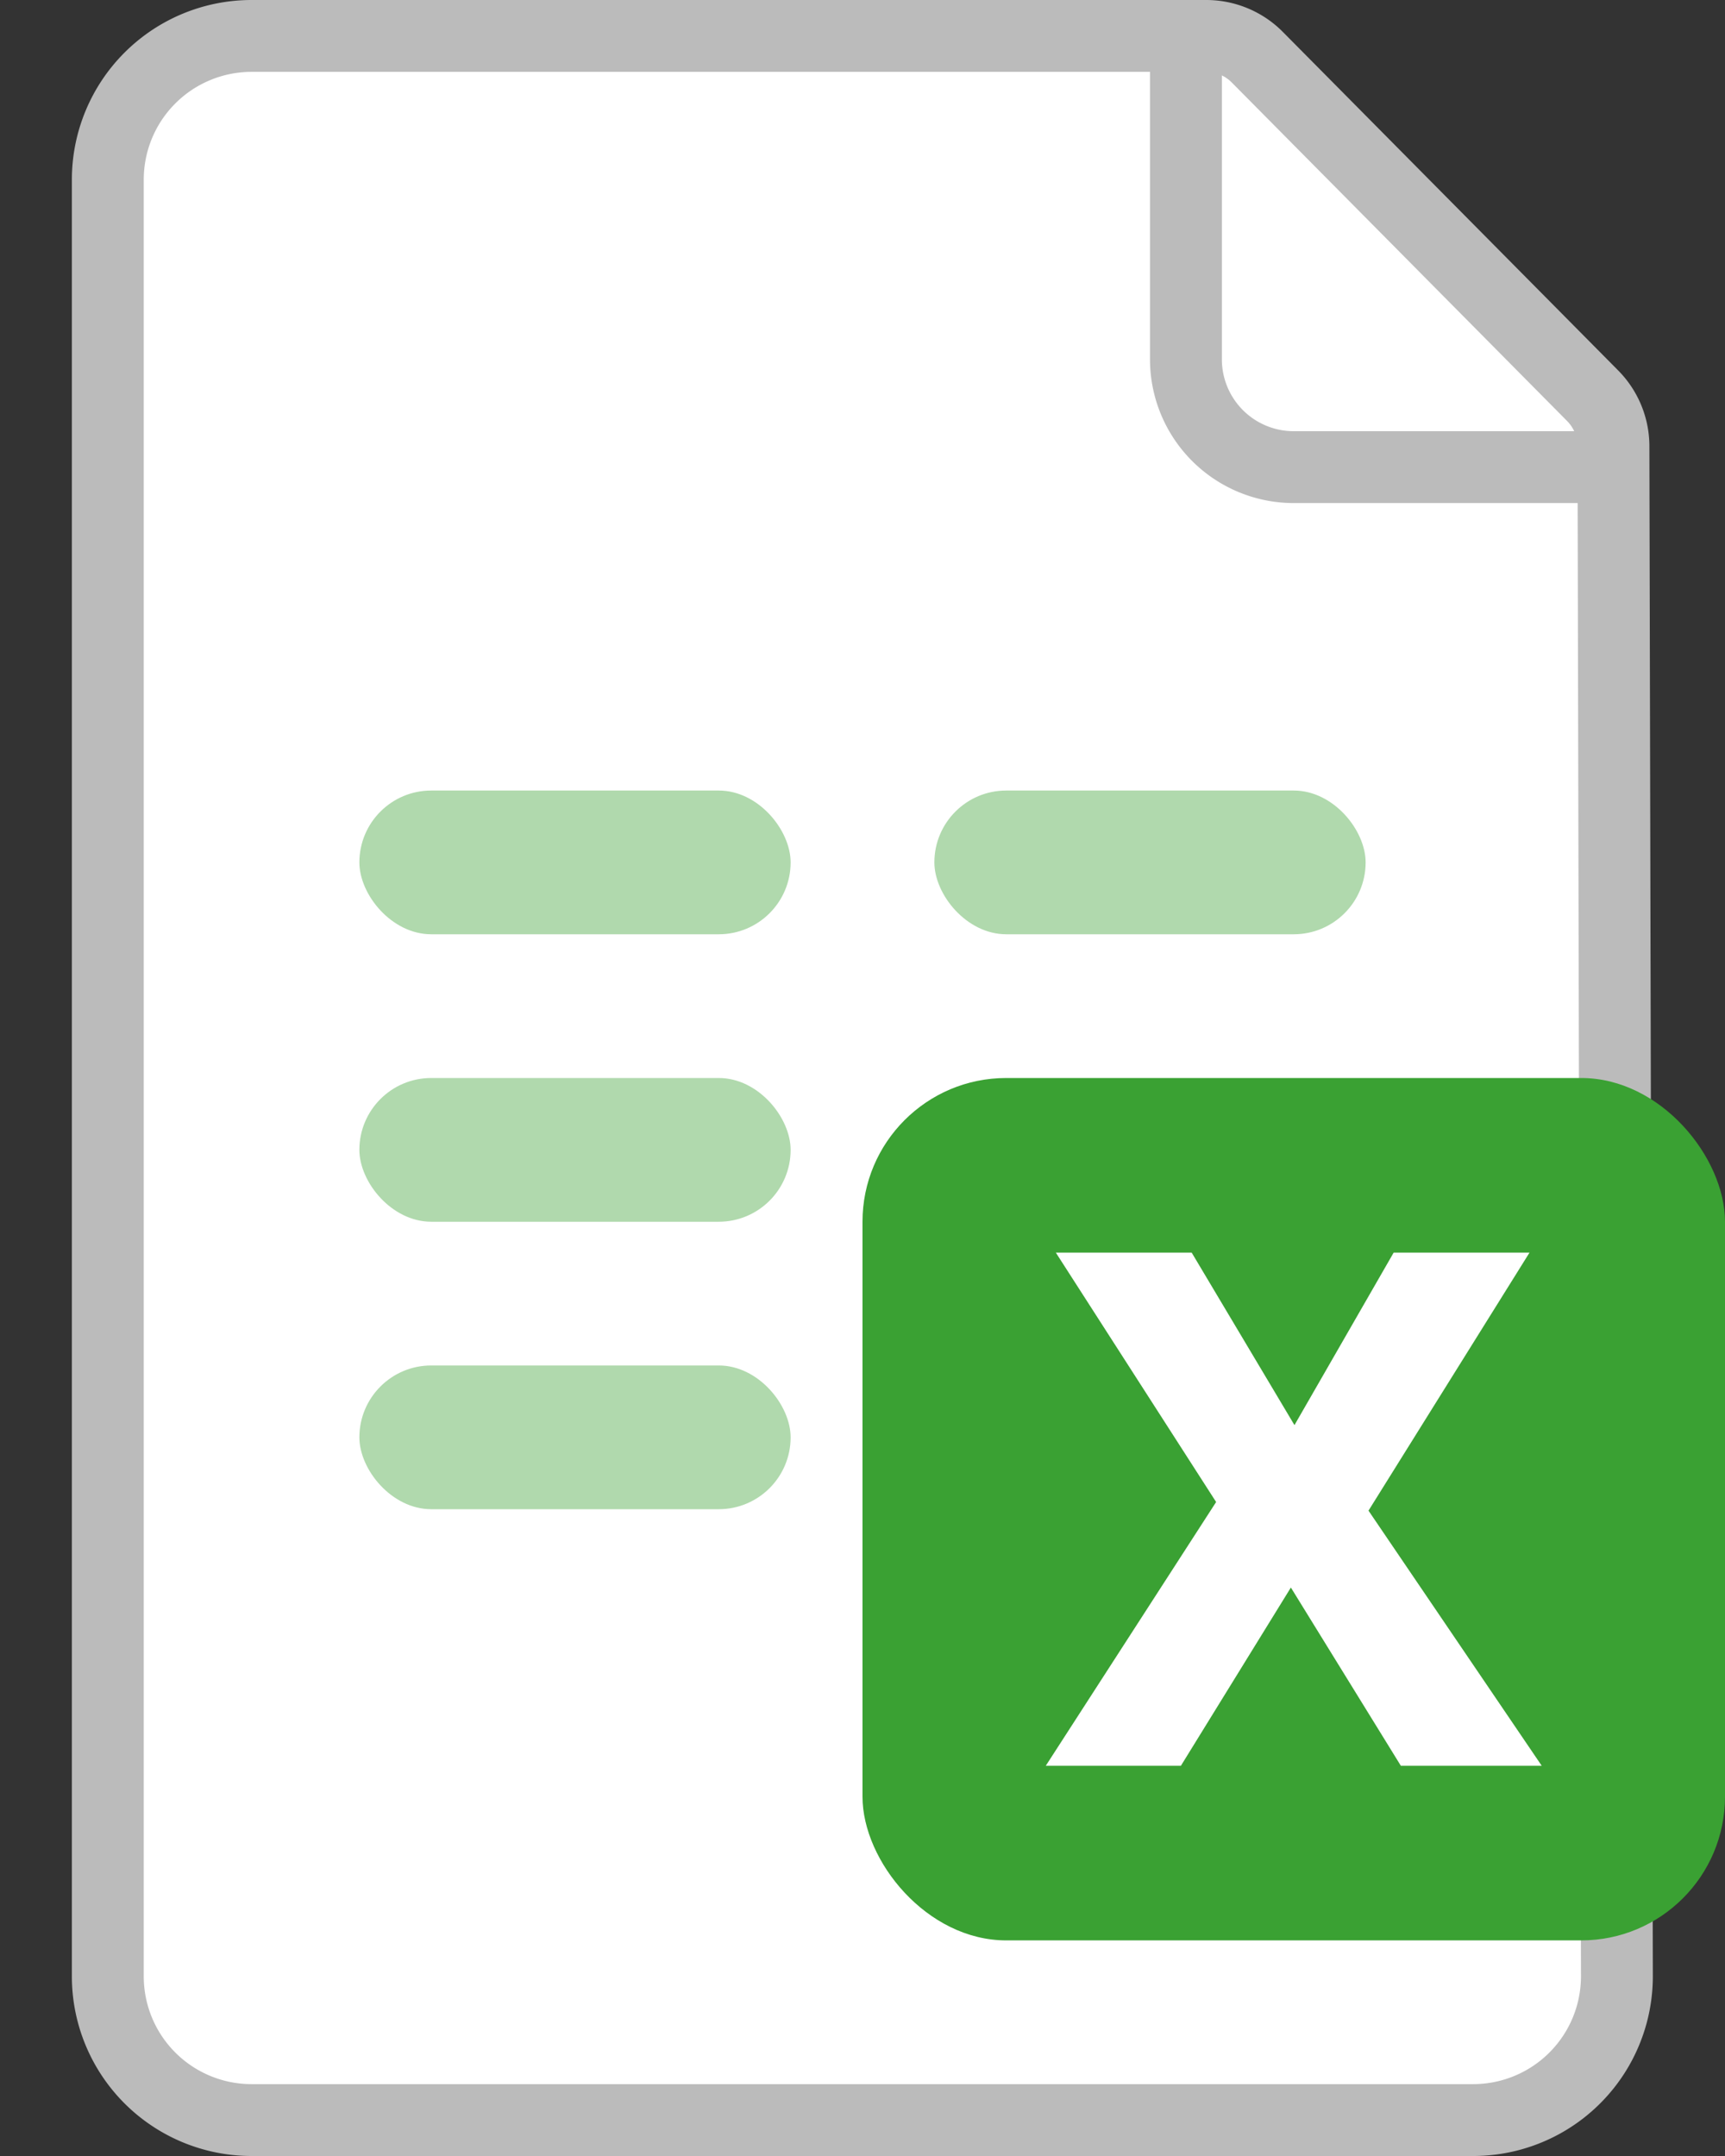
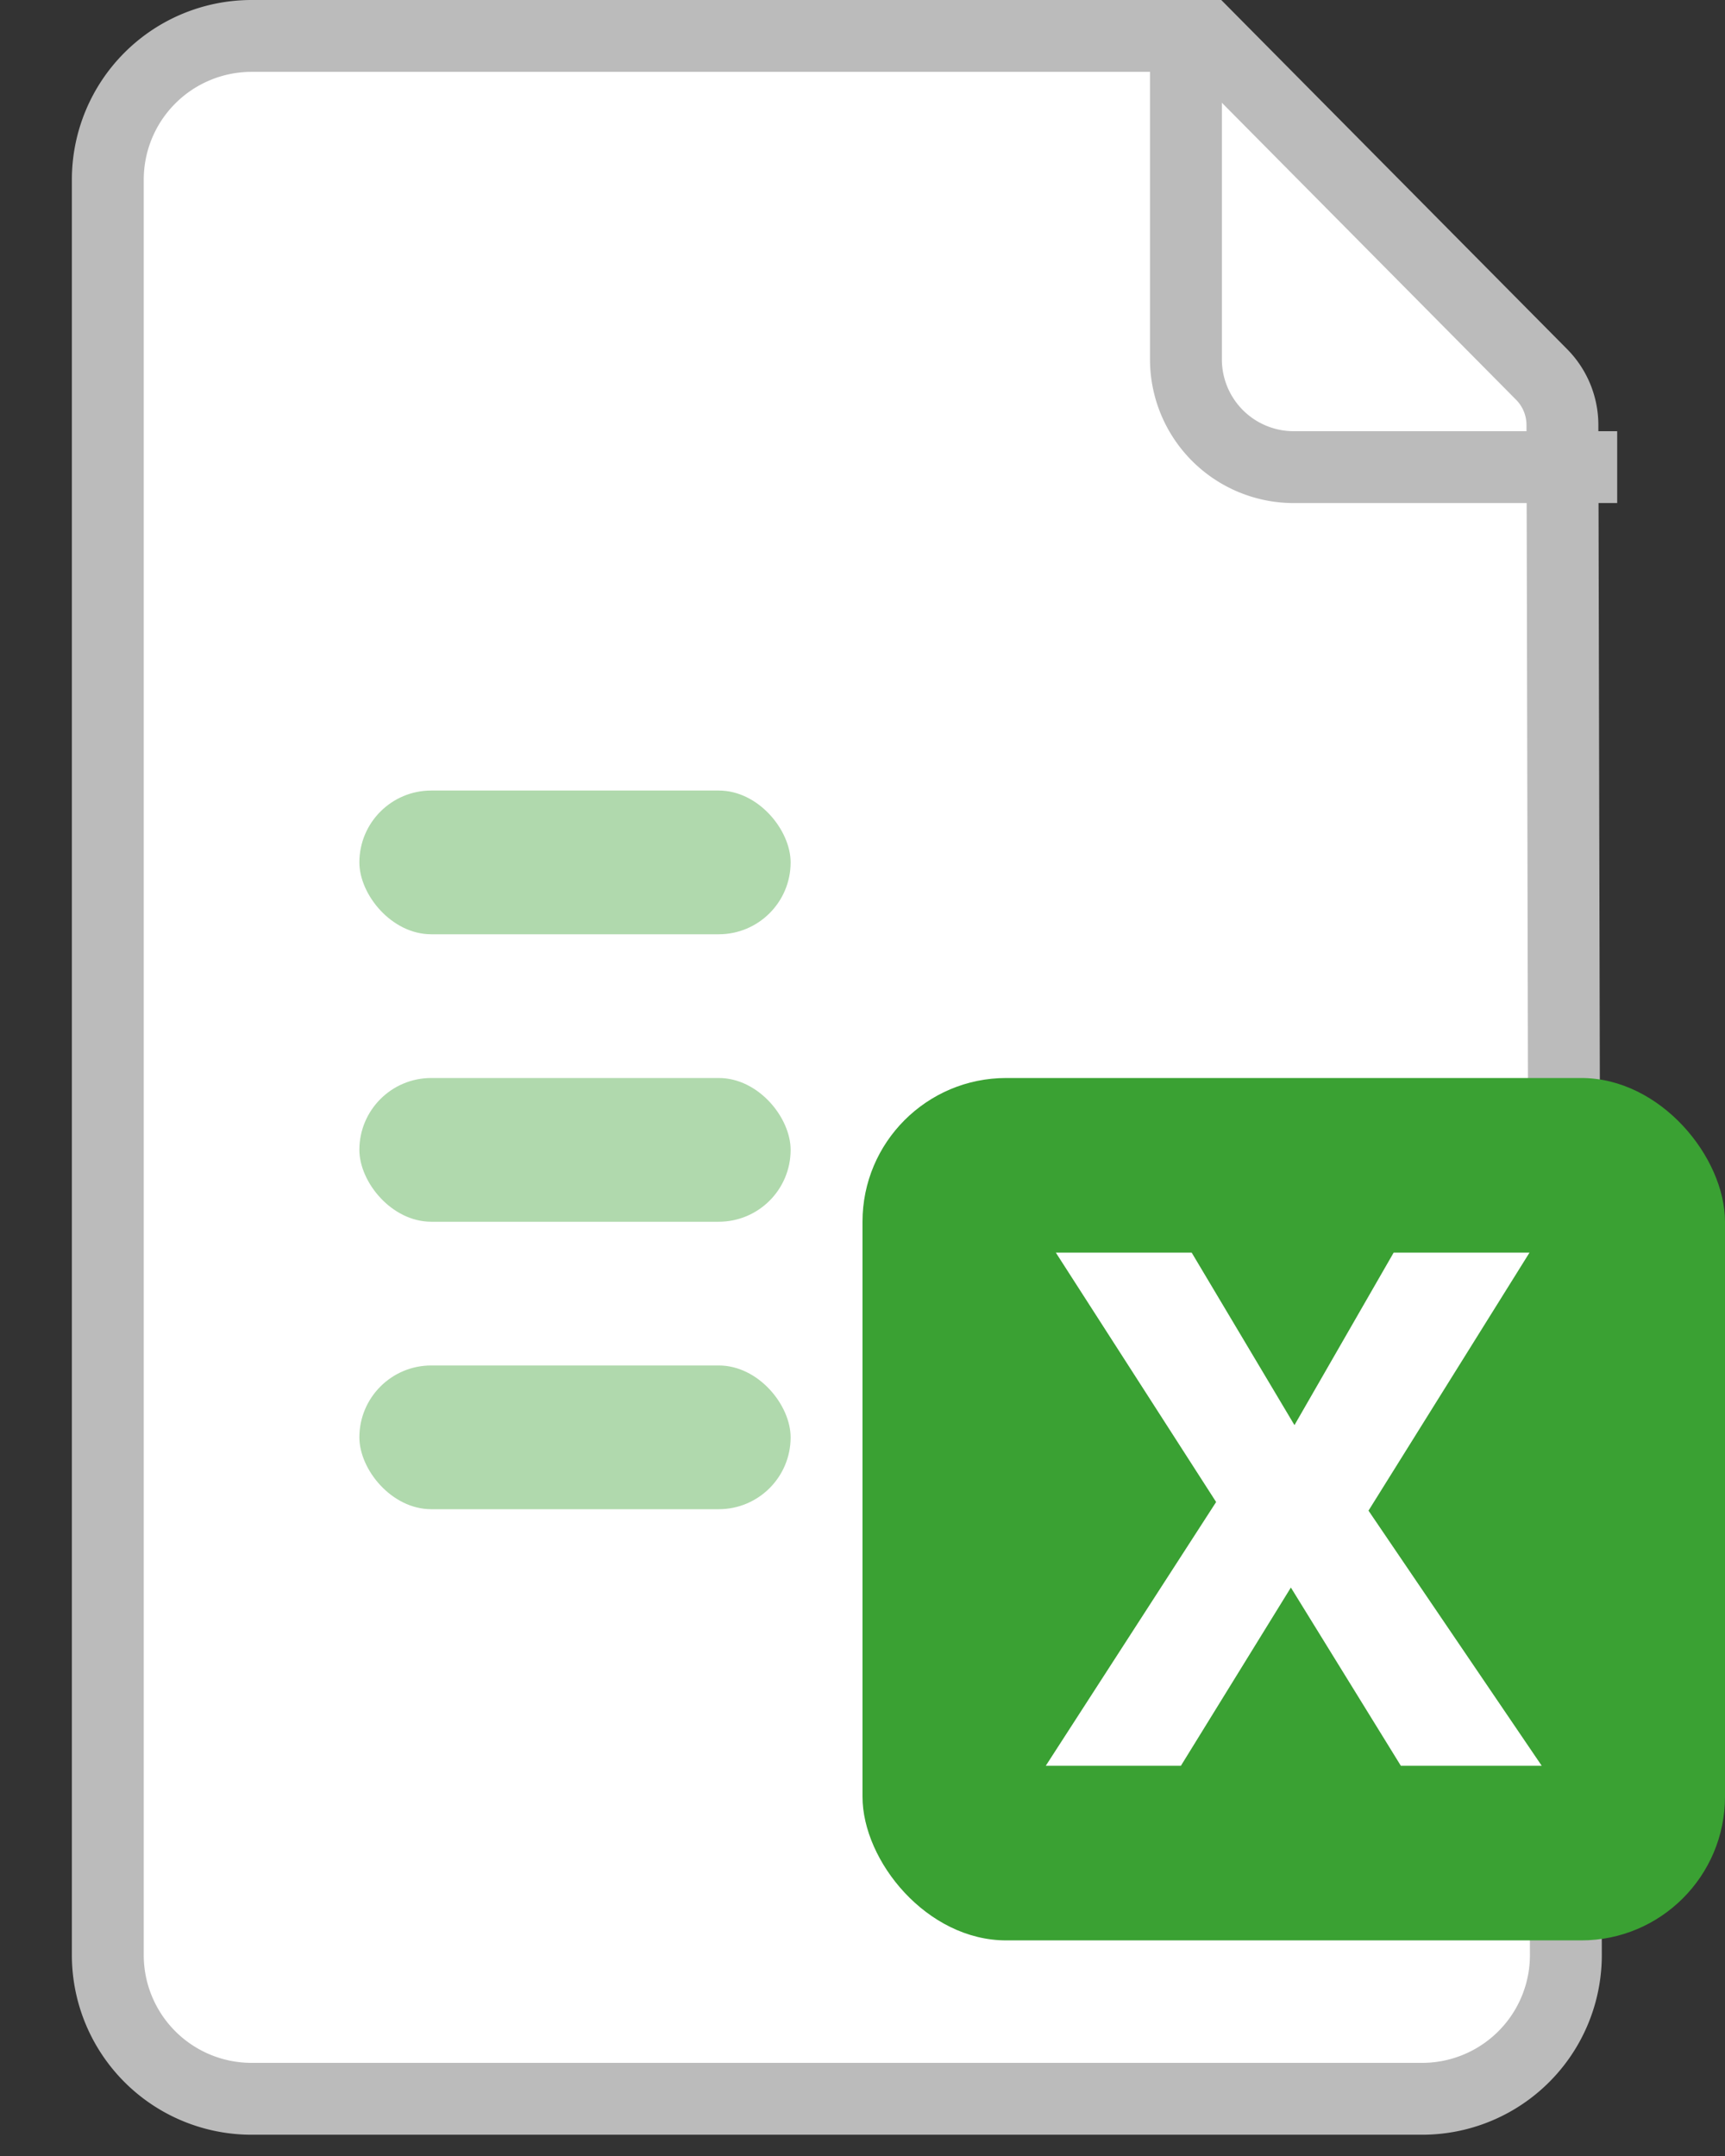
<svg xmlns="http://www.w3.org/2000/svg" width="24" height="30" viewBox="0 0 24 30" fill="none">
  <rect x="0" y="0" width="24" height="30" fill="#333333" stroke="none" />
-   <path d="M1.5 2.5a2 2 0 0 1 2-2h13.283a1 1 0 0 1 .71.296l4.665 4.71a1 1 0 0 1 .29.701l.048 21.289a2 2 0 0 1-2 2.004H3.5a2 2 0 0 1-2-2z" fill="#fff" stroke="#BBB" />
+   <path d="M1.5 2.5a2 2 0 0 1 2-2h13.283l4.665 4.71a1 1 0 0 1 .29.701l.048 21.289a2 2 0 0 1-2 2.004H3.5a2 2 0 0 1-2-2z" fill="#fff" stroke="#BBB" />
  <path d="M16.5.5V5A1.5 1.5 0 0 0 18 6.5h4.5" stroke="#BBB" />
  <rect x="5" y="19" width="6" height="2" rx="1" fill="#B0D9AD" />
  <rect x="5" y="15" width="6" height="2" rx="1" fill="#B0D9AD" />
-   <rect x="13" y="11" width="6" height="2" rx="1" fill="#B0D9AD" />
  <rect x="5" y="11" width="6" height="2" rx="1" fill="#B0D9AD" />
  <rect x="12" y="15" width="12" height="12" rx="2" fill="#3AA133" />
  <path d="M21.45 24.57h-1.96l-1.53-2.48-1.53 2.48h-1.88l2.37-3.67-2.23-3.47h1.89l1.43 2.4 1.38-2.4h1.89l-2.24 3.59z" fill="#fff" />
</svg>